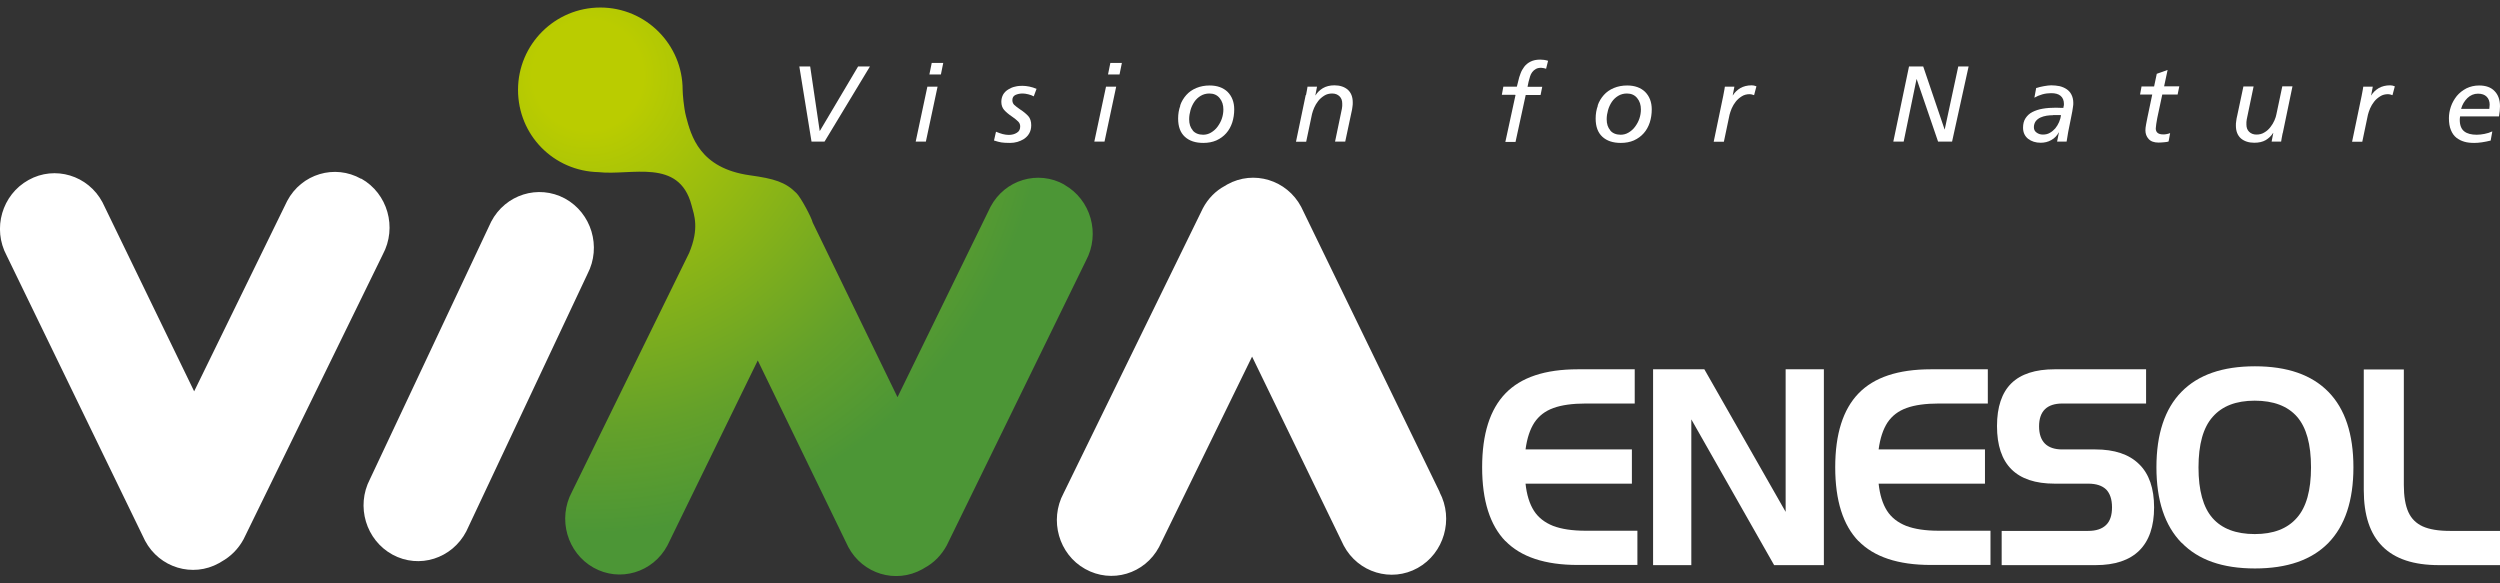
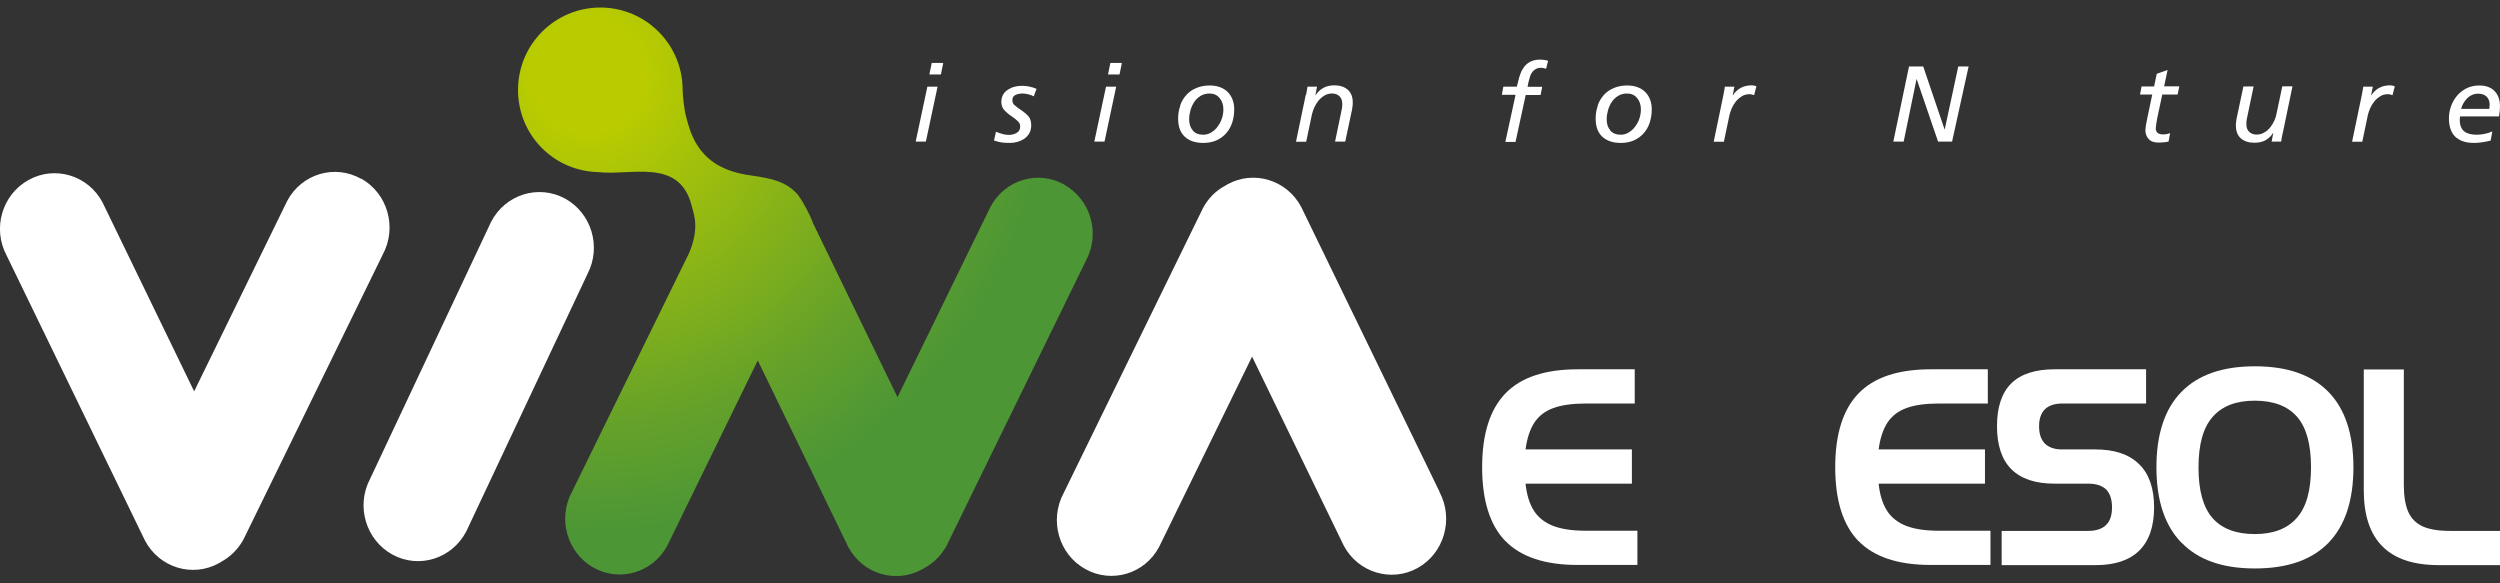
<svg xmlns="http://www.w3.org/2000/svg" width="180" height="42" viewBox="0 0 180 42" fill="none">
  <rect x="0" y="0" width="180" height="42" fill="#333333" stroke="none" />
  <g clip-path="url(#clip0_73_339)">
    <path d="M33.572 38.261C32.55 40.22 30.182 40.977 28.259 39.932C26.348 38.886 25.615 36.458 26.637 34.498L35.363 15.964C36.385 14.004 38.753 13.259 40.676 14.293C42.587 15.339 43.32 17.767 42.299 19.726L33.572 38.261Z" fill="white" />
    <path d="M26 12.874C24.1 11.805 21.708 12.514 20.675 14.473L13.979 28.176L7.38 14.569C6.347 12.622 3.955 11.901 2.056 12.959C0.144 14.016 -0.565 16.456 0.481 18.404L10.445 38.934C11.479 40.881 13.871 41.602 15.77 40.545C15.831 40.508 15.891 40.472 15.951 40.436C16.6 40.076 17.153 39.535 17.537 38.826L27.562 18.32C28.608 16.372 27.911 13.932 26.012 12.862L26 12.874Z" fill="white" />
    <path d="M103.661 35.436L93.684 14.894C92.651 12.947 90.259 12.225 88.359 13.283C88.299 13.319 88.239 13.355 88.179 13.391C87.53 13.74 86.977 14.293 86.605 15.002L76.58 35.508C75.534 37.455 76.231 39.907 78.13 40.965C80.03 42.035 82.422 41.326 83.455 39.379L90.15 25.676L96.749 39.282C97.783 41.23 100.175 41.951 102.074 40.893C103.973 39.835 104.683 37.383 103.649 35.436H103.661Z" fill="white" />
    <path fill-rule="evenodd" clip-rule="evenodd" d="M76.64 13.295C74.741 12.225 72.349 12.935 71.315 14.894L64.62 28.597L58.514 16.024C58.442 15.687 57.684 14.245 57.348 13.908C56.554 13.103 55.725 12.862 53.994 12.622C50.376 12.117 49.763 9.797 49.391 8.367C49.234 7.766 49.15 6.744 49.15 6.468C49.15 3.198 46.494 0.542 43.224 0.542C39.955 0.542 37.298 3.198 37.298 6.468C37.298 9.737 39.871 12.322 43.092 12.394C45.448 12.658 48.886 11.36 49.787 14.762C49.98 15.483 50.364 16.432 49.619 18.211L41.181 35.412C40.135 37.359 40.832 39.799 42.731 40.869C44.631 41.939 47.023 41.218 48.056 39.27L54.559 25.952L61.074 39.379C62.108 41.326 64.488 42.047 66.399 40.989C66.459 40.953 66.519 40.917 66.579 40.881C67.228 40.533 67.781 39.98 68.166 39.27L78.191 18.764C79.236 16.817 78.539 14.377 76.64 13.307V13.295Z" fill="url(#paint0_radial_73_339)" />
-     <path d="M59.367 10.194H58.429L57.552 4.785H58.333L59.018 9.425H59.031L61.783 4.785H62.636L59.367 10.194Z" fill="white" />
    <path d="M66.771 6.239H67.505L66.663 10.194H65.93L66.771 6.239ZM67.745 5.362H66.916L67.084 4.533H67.913L67.745 5.362Z" fill="white" />
    <path d="M74.428 6.937C74.32 6.876 74.188 6.828 74.043 6.792C73.899 6.756 73.755 6.732 73.635 6.732C73.43 6.732 73.262 6.768 73.106 6.84C72.962 6.913 72.89 7.033 72.89 7.213C72.89 7.345 72.938 7.465 73.022 7.55C73.118 7.634 73.25 7.742 73.442 7.874C73.707 8.042 73.899 8.211 74.043 8.367C74.176 8.523 74.248 8.74 74.248 9.016C74.248 9.244 74.2 9.437 74.104 9.605C74.007 9.773 73.887 9.893 73.731 10.002C73.575 10.098 73.418 10.17 73.25 10.218C73.082 10.266 72.902 10.29 72.733 10.29C72.457 10.29 72.24 10.278 72.096 10.254C71.94 10.23 71.784 10.182 71.591 10.122H71.567L71.712 9.485C71.892 9.557 72.048 9.617 72.192 9.653C72.337 9.689 72.481 9.713 72.625 9.713C72.853 9.713 73.046 9.665 73.214 9.557C73.382 9.461 73.454 9.305 73.454 9.1C73.454 8.968 73.406 8.848 73.31 8.752C73.214 8.655 73.07 8.535 72.878 8.403C72.625 8.235 72.433 8.066 72.301 7.922C72.168 7.766 72.096 7.574 72.096 7.333C72.096 7.129 72.144 6.961 72.228 6.804C72.313 6.66 72.433 6.54 72.589 6.444C72.745 6.348 72.902 6.275 73.082 6.239C73.262 6.191 73.43 6.179 73.599 6.179C73.935 6.179 74.284 6.251 74.632 6.396L74.416 6.973L74.428 6.937Z" fill="white" />
    <path d="M79.633 6.239H80.366L79.525 10.194H78.791L79.633 6.239ZM80.606 5.362H79.777L79.945 4.533H80.775L80.606 5.362Z" fill="white" />
    <path d="M84.97 7.598C85.066 7.309 85.222 7.057 85.414 6.84C85.607 6.624 85.847 6.456 86.136 6.336C86.424 6.215 86.749 6.155 87.097 6.155C87.638 6.155 88.071 6.312 88.383 6.612C88.696 6.925 88.864 7.345 88.864 7.874C88.864 8.211 88.816 8.523 88.72 8.824C88.624 9.112 88.48 9.377 88.287 9.593C88.095 9.809 87.867 9.978 87.578 10.11C87.302 10.23 86.989 10.29 86.641 10.29C86.076 10.29 85.631 10.146 85.306 9.845C84.982 9.545 84.825 9.112 84.825 8.535C84.825 8.211 84.874 7.898 84.982 7.61L84.97 7.598ZM85.871 9.389C86.04 9.593 86.304 9.701 86.628 9.701C86.821 9.701 87.013 9.653 87.193 9.545C87.374 9.437 87.53 9.305 87.662 9.124C87.794 8.944 87.903 8.752 87.975 8.535C88.047 8.319 88.083 8.102 88.083 7.874C88.083 7.562 87.999 7.285 87.818 7.069C87.638 6.84 87.386 6.732 87.073 6.732C86.845 6.732 86.628 6.792 86.448 6.901C86.268 7.009 86.112 7.153 85.991 7.333C85.871 7.514 85.775 7.718 85.715 7.934C85.655 8.151 85.619 8.367 85.619 8.583C85.619 8.92 85.703 9.184 85.883 9.389H85.871Z" fill="white" />
    <path d="M94.033 6.84L94.057 6.72C94.093 6.516 94.129 6.36 94.141 6.239H94.826L94.706 6.864H94.718C94.85 6.648 95.03 6.48 95.247 6.348C95.475 6.215 95.752 6.143 96.076 6.143C96.473 6.143 96.797 6.251 97.038 6.456C97.278 6.672 97.398 6.973 97.398 7.381C97.398 7.477 97.398 7.586 97.374 7.706C97.362 7.826 97.338 7.958 97.302 8.102L96.857 10.194H96.124L96.617 7.826C96.617 7.766 96.641 7.694 96.641 7.634C96.641 7.562 96.641 7.502 96.641 7.453C96.641 7.237 96.581 7.069 96.449 6.937C96.317 6.804 96.136 6.732 95.92 6.732C95.704 6.732 95.511 6.78 95.343 6.888C95.175 6.997 95.03 7.117 94.91 7.273C94.79 7.429 94.694 7.586 94.622 7.754C94.55 7.922 94.501 8.066 94.465 8.211L94.045 10.206H93.311L94.009 6.852L94.033 6.84Z" fill="white" />
    <path d="M109.082 6.828H108.132L108.241 6.239H109.214L109.31 5.855C109.358 5.65 109.406 5.458 109.479 5.29C109.539 5.122 109.635 4.953 109.743 4.809C109.863 4.653 110.007 4.533 110.2 4.436C110.392 4.34 110.62 4.292 110.897 4.292C111.077 4.292 111.258 4.316 111.462 4.376L111.318 4.953C111.318 4.953 111.221 4.917 111.149 4.905C111.077 4.893 111.017 4.881 110.969 4.881C110.813 4.881 110.693 4.905 110.584 4.965C110.476 5.025 110.392 5.097 110.32 5.194C110.248 5.29 110.2 5.386 110.164 5.506C110.128 5.614 110.092 5.747 110.056 5.891L109.983 6.251H111.041L110.921 6.84H109.851L109.118 10.218H108.385L109.118 6.84L109.082 6.828Z" fill="white" />
    <path d="M115.032 7.598C115.128 7.309 115.284 7.057 115.476 6.84C115.669 6.624 115.909 6.456 116.198 6.336C116.486 6.215 116.811 6.155 117.159 6.155C117.7 6.155 118.133 6.312 118.445 6.612C118.758 6.925 118.926 7.345 118.926 7.874C118.926 8.211 118.878 8.523 118.782 8.824C118.686 9.112 118.542 9.377 118.349 9.593C118.157 9.809 117.929 9.978 117.64 10.11C117.364 10.23 117.051 10.29 116.702 10.29C116.138 10.29 115.693 10.146 115.368 9.845C115.044 9.545 114.887 9.112 114.887 8.535C114.887 8.211 114.936 7.898 115.044 7.61L115.032 7.598ZM115.933 9.389C116.101 9.593 116.366 9.701 116.69 9.701C116.883 9.701 117.075 9.653 117.255 9.545C117.436 9.437 117.592 9.305 117.724 9.124C117.856 8.944 117.965 8.752 118.037 8.535C118.109 8.319 118.145 8.102 118.145 7.874C118.145 7.562 118.061 7.285 117.88 7.069C117.7 6.84 117.448 6.732 117.135 6.732C116.907 6.732 116.69 6.792 116.51 6.901C116.33 7.009 116.174 7.153 116.053 7.333C115.933 7.514 115.837 7.718 115.777 7.934C115.717 8.151 115.681 8.367 115.681 8.583C115.681 8.92 115.765 9.184 115.945 9.389H115.933Z" fill="white" />
    <path d="M124.083 6.84L124.107 6.72C124.143 6.516 124.179 6.36 124.191 6.239H124.876L124.756 6.864H124.768C124.9 6.648 125.081 6.48 125.297 6.348C125.525 6.215 125.802 6.143 126.126 6.143C126.234 6.143 126.343 6.167 126.463 6.215L126.295 6.852C126.162 6.804 126.054 6.78 125.982 6.78C125.766 6.78 125.573 6.828 125.405 6.937C125.237 7.045 125.093 7.165 124.972 7.321C124.852 7.477 124.756 7.634 124.684 7.802C124.612 7.97 124.564 8.127 124.528 8.259L124.119 10.206H123.386L124.083 6.852V6.84Z" fill="white" />
    <path d="M137.437 4.785H138.471L140.009 9.317H140.021L140.995 4.785H141.74L140.55 10.194H139.541L138.002 5.699H137.99L137.065 10.194H136.319L137.449 4.785H137.437Z" fill="white" />
-     <path d="M146.584 6.348C146.765 6.287 146.957 6.239 147.161 6.203C147.378 6.167 147.546 6.143 147.69 6.143C147.895 6.143 148.099 6.167 148.291 6.203C148.484 6.251 148.652 6.324 148.796 6.42C148.94 6.516 149.061 6.648 149.145 6.816C149.229 6.985 149.277 7.177 149.277 7.405C149.277 7.489 149.277 7.598 149.253 7.706C149.241 7.814 149.217 7.922 149.205 8.018C149.205 8.042 149.169 8.199 149.109 8.511C148.952 9.256 148.844 9.821 148.796 10.194H148.111L148.243 9.533H148.231C148.111 9.761 147.931 9.954 147.69 10.086C147.462 10.218 147.197 10.278 146.933 10.278C146.572 10.278 146.272 10.182 146.032 10.002C145.791 9.809 145.659 9.545 145.659 9.196C145.659 8.92 145.719 8.691 145.839 8.511C145.959 8.331 146.116 8.175 146.332 8.066C146.548 7.958 146.789 7.874 147.077 7.826C147.354 7.778 147.678 7.754 148.027 7.754C148.111 7.754 148.219 7.754 148.375 7.766C148.46 7.766 148.52 7.766 148.568 7.766V7.718C148.592 7.634 148.604 7.562 148.604 7.502C148.604 7.225 148.52 7.033 148.363 6.901C148.207 6.768 147.979 6.708 147.69 6.708C147.486 6.708 147.27 6.732 147.053 6.792C146.837 6.852 146.645 6.937 146.476 7.033L146.609 6.312L146.584 6.348ZM147.823 8.295C147.666 8.295 147.51 8.307 147.354 8.331C147.197 8.355 147.041 8.403 146.909 8.463C146.777 8.523 146.657 8.619 146.572 8.728C146.488 8.848 146.44 8.992 146.44 9.16C146.44 9.329 146.5 9.449 146.633 9.545C146.765 9.641 146.909 9.689 147.089 9.689C147.27 9.689 147.438 9.653 147.582 9.569C147.738 9.485 147.859 9.377 147.979 9.244C148.087 9.112 148.183 8.956 148.255 8.788C148.327 8.619 148.375 8.451 148.387 8.283H147.823V8.295Z" fill="white" />
    <path d="M154.205 6.227H155.095L155.287 5.314L156.068 5.037L155.816 6.215H156.91L156.789 6.804H155.684L155.323 8.499C155.299 8.619 155.275 8.752 155.251 8.92C155.227 9.076 155.215 9.184 155.215 9.244C155.215 9.533 155.395 9.677 155.744 9.677C155.828 9.677 155.912 9.677 156.008 9.653C156.104 9.641 156.188 9.605 156.249 9.581L156.14 10.182C156.068 10.218 155.948 10.23 155.816 10.242C155.672 10.254 155.539 10.266 155.419 10.266C155.095 10.266 154.854 10.182 154.698 10.002C154.542 9.833 154.47 9.617 154.47 9.389C154.47 9.28 154.482 9.136 154.518 8.956C154.554 8.776 154.578 8.619 154.614 8.463L154.962 6.804H154.085L154.193 6.215L154.205 6.227Z" fill="white" />
    <path d="M164.35 9.593L164.326 9.713C164.29 9.918 164.254 10.074 164.242 10.194H163.557L163.677 9.569H163.665C163.533 9.785 163.352 9.954 163.136 10.086C162.908 10.218 162.631 10.278 162.307 10.278C161.91 10.278 161.585 10.17 161.345 9.966C161.105 9.749 160.984 9.449 160.984 9.04C160.984 8.944 160.984 8.836 161.008 8.716C161.02 8.595 161.044 8.463 161.081 8.319L161.525 6.227H162.259L161.766 8.595C161.766 8.655 161.742 8.728 161.742 8.788C161.742 8.86 161.742 8.92 161.742 8.968C161.742 9.184 161.802 9.353 161.934 9.485C162.066 9.617 162.246 9.689 162.463 9.689C162.679 9.689 162.872 9.641 163.04 9.533C163.208 9.437 163.352 9.305 163.473 9.148C163.593 8.992 163.689 8.836 163.761 8.667C163.833 8.499 163.881 8.355 163.905 8.211L164.326 6.215H165.059L164.362 9.569L164.35 9.593Z" fill="white" />
    <path d="M170.048 6.84L170.072 6.72C170.108 6.516 170.144 6.36 170.156 6.239H170.841L170.721 6.864H170.733C170.865 6.648 171.045 6.48 171.262 6.348C171.49 6.215 171.766 6.143 172.091 6.143C172.199 6.143 172.307 6.167 172.427 6.215L172.259 6.852C172.127 6.804 172.019 6.78 171.947 6.78C171.73 6.78 171.538 6.828 171.37 6.937C171.201 7.045 171.057 7.165 170.937 7.321C170.817 7.477 170.721 7.634 170.649 7.802C170.576 7.97 170.528 8.127 170.492 8.259L170.084 10.206H169.35L170.048 6.852V6.84Z" fill="white" />
    <path d="M179.327 10.122C178.882 10.23 178.486 10.29 178.149 10.29C177.885 10.29 177.644 10.266 177.44 10.206C177.224 10.146 177.031 10.05 176.863 9.918C176.695 9.785 176.562 9.605 176.466 9.365C176.37 9.136 176.322 8.848 176.322 8.511C176.322 8.235 176.37 7.958 176.466 7.67C176.562 7.393 176.707 7.141 176.887 6.913C177.079 6.684 177.308 6.504 177.584 6.36C177.861 6.227 178.161 6.155 178.498 6.155C178.978 6.155 179.351 6.287 179.603 6.552C179.868 6.816 180 7.189 180 7.658C180 7.862 179.976 8.102 179.928 8.379H177.127C177.115 8.463 177.103 8.547 177.103 8.631C177.103 9.016 177.212 9.292 177.428 9.461C177.644 9.629 177.945 9.701 178.329 9.701C178.51 9.701 178.69 9.677 178.882 9.641C179.075 9.605 179.267 9.545 179.447 9.461L179.327 10.122ZM179.231 7.838C179.243 7.718 179.255 7.622 179.255 7.538C179.255 7.297 179.183 7.105 179.039 6.961C178.894 6.816 178.69 6.744 178.413 6.744C178.125 6.744 177.873 6.852 177.656 7.057C177.44 7.273 177.284 7.526 177.199 7.838H179.243H179.231Z" fill="white" />
    <path d="M108.397 38.97C107.279 37.816 106.714 36.049 106.714 33.645C106.714 31.241 107.279 29.474 108.397 28.32C109.515 27.166 111.245 26.589 113.601 26.589H117.7V29.053H114.178C113.217 29.053 112.435 29.162 111.846 29.378C111.245 29.594 110.801 29.943 110.476 30.424C110.164 30.904 109.947 31.542 109.839 32.359H117.496V34.823H109.839C109.923 35.628 110.128 36.278 110.44 36.77C110.753 37.263 111.221 37.624 111.822 37.864C112.423 38.093 113.205 38.213 114.166 38.213H117.893V40.677H113.589C111.245 40.677 109.503 40.1 108.385 38.946L108.397 38.97Z" fill="white" />
-     <path d="M121.775 40.689H119.022V26.589H122.713L128.566 36.854V26.589H131.319V40.689H127.737L121.775 30.195V40.689Z" fill="white" />
    <path d="M133.819 38.97C132.701 37.816 132.136 36.049 132.136 33.645C132.136 31.241 132.701 29.474 133.819 28.32C134.937 27.166 136.668 26.589 139.024 26.589H143.123V29.053H139.601C138.639 29.053 137.858 29.162 137.269 29.378C136.668 29.594 136.223 29.943 135.898 30.424C135.586 30.904 135.37 31.542 135.261 32.359H142.918V34.823H135.261C135.346 35.628 135.55 36.278 135.862 36.77C136.175 37.263 136.644 37.624 137.245 37.864C137.846 38.093 138.627 38.213 139.589 38.213H143.315V40.677H139.012C136.668 40.677 134.925 40.1 133.807 38.946L133.819 38.97Z" fill="white" />
    <path d="M150.347 38.225C150.924 38.225 151.344 38.081 151.633 37.804C151.921 37.528 152.065 37.107 152.065 36.53C152.065 35.953 151.921 35.532 151.645 35.244C151.356 34.967 150.936 34.823 150.347 34.823H147.931C145.166 34.823 143.784 33.441 143.784 30.676C143.784 29.306 144.132 28.272 144.817 27.599C145.503 26.926 146.548 26.589 147.931 26.589H154.518V29.053H148.496C147.378 29.053 146.813 29.606 146.813 30.7C146.813 31.241 146.957 31.662 147.233 31.938C147.51 32.215 147.931 32.359 148.471 32.359H150.863C152.246 32.359 153.292 32.708 154.013 33.417C154.734 34.114 155.095 35.16 155.095 36.53C155.095 37.9 154.734 38.946 154.025 39.643C153.316 40.34 152.27 40.689 150.888 40.689H144.12V38.225H150.335H150.347Z" fill="white" />
-     <path d="M157.066 39.078C155.864 37.84 155.263 36.037 155.263 33.645C155.263 31.253 155.864 29.438 157.066 28.212C158.268 26.986 160.023 26.373 162.355 26.373C164.686 26.373 166.441 26.986 167.643 28.212C168.845 29.438 169.446 31.253 169.446 33.645C169.446 36.037 168.845 37.852 167.643 39.09C166.441 40.316 164.686 40.929 162.355 40.929C160.023 40.929 158.28 40.316 157.078 39.078H157.066ZM165.372 37.287C166.057 36.518 166.393 35.304 166.393 33.645C166.393 31.986 166.057 30.772 165.384 30.003C164.71 29.234 163.689 28.849 162.342 28.849C160.996 28.849 159.999 29.234 159.313 30.015C158.628 30.784 158.292 31.998 158.292 33.657C158.292 35.316 158.628 36.53 159.301 37.299C159.975 38.068 160.996 38.453 162.342 38.453C163.689 38.453 164.686 38.068 165.372 37.287Z" fill="white" />
+     <path d="M157.066 39.078C155.864 37.84 155.263 36.037 155.263 33.645C155.263 31.253 155.864 29.438 157.066 28.212C158.268 26.986 160.023 26.373 162.355 26.373C164.686 26.373 166.441 26.986 167.643 28.212C168.845 29.438 169.446 31.253 169.446 33.645C169.446 36.037 168.845 37.852 167.643 39.09C166.441 40.316 164.686 40.929 162.355 40.929C160.023 40.929 158.28 40.316 157.078 39.078ZM165.372 37.287C166.057 36.518 166.393 35.304 166.393 33.645C166.393 31.986 166.057 30.772 165.384 30.003C164.71 29.234 163.689 28.849 162.342 28.849C160.996 28.849 159.999 29.234 159.313 30.015C158.628 30.784 158.292 31.998 158.292 33.657C158.292 35.316 158.628 36.53 159.301 37.299C159.975 38.068 160.996 38.453 162.342 38.453C163.689 38.453 164.686 38.068 165.372 37.287Z" fill="white" />
    <path d="M171.538 39.343C170.636 38.441 170.192 37.095 170.192 35.28V26.601H173.076V34.919C173.076 35.737 173.185 36.386 173.401 36.866C173.617 37.347 173.966 37.684 174.435 37.9C174.916 38.117 175.565 38.225 176.394 38.225H180V40.689H175.601C173.786 40.689 172.439 40.244 171.538 39.343Z" fill="white" />
  </g>
  <defs>
    <radialGradient id="paint0_radial_73_339" cx="0" cy="0" r="1" gradientUnits="userSpaceOnUse" gradientTransform="translate(42.371 5.458) scale(32.923 32.923)">
      <stop offset="0.12" stop-color="#BACC00" />
      <stop offset="0.3" stop-color="#A1C00B" />
      <stop offset="0.77" stop-color="#64A12A" />
      <stop offset="1" stop-color="#4C9636" />
    </radialGradient>
    <clipPath id="clip0_73_339">
      <rect width="180" height="40.94" fill="white" transform="translate(0 0.53)" />
    </clipPath>
  </defs>
</svg>